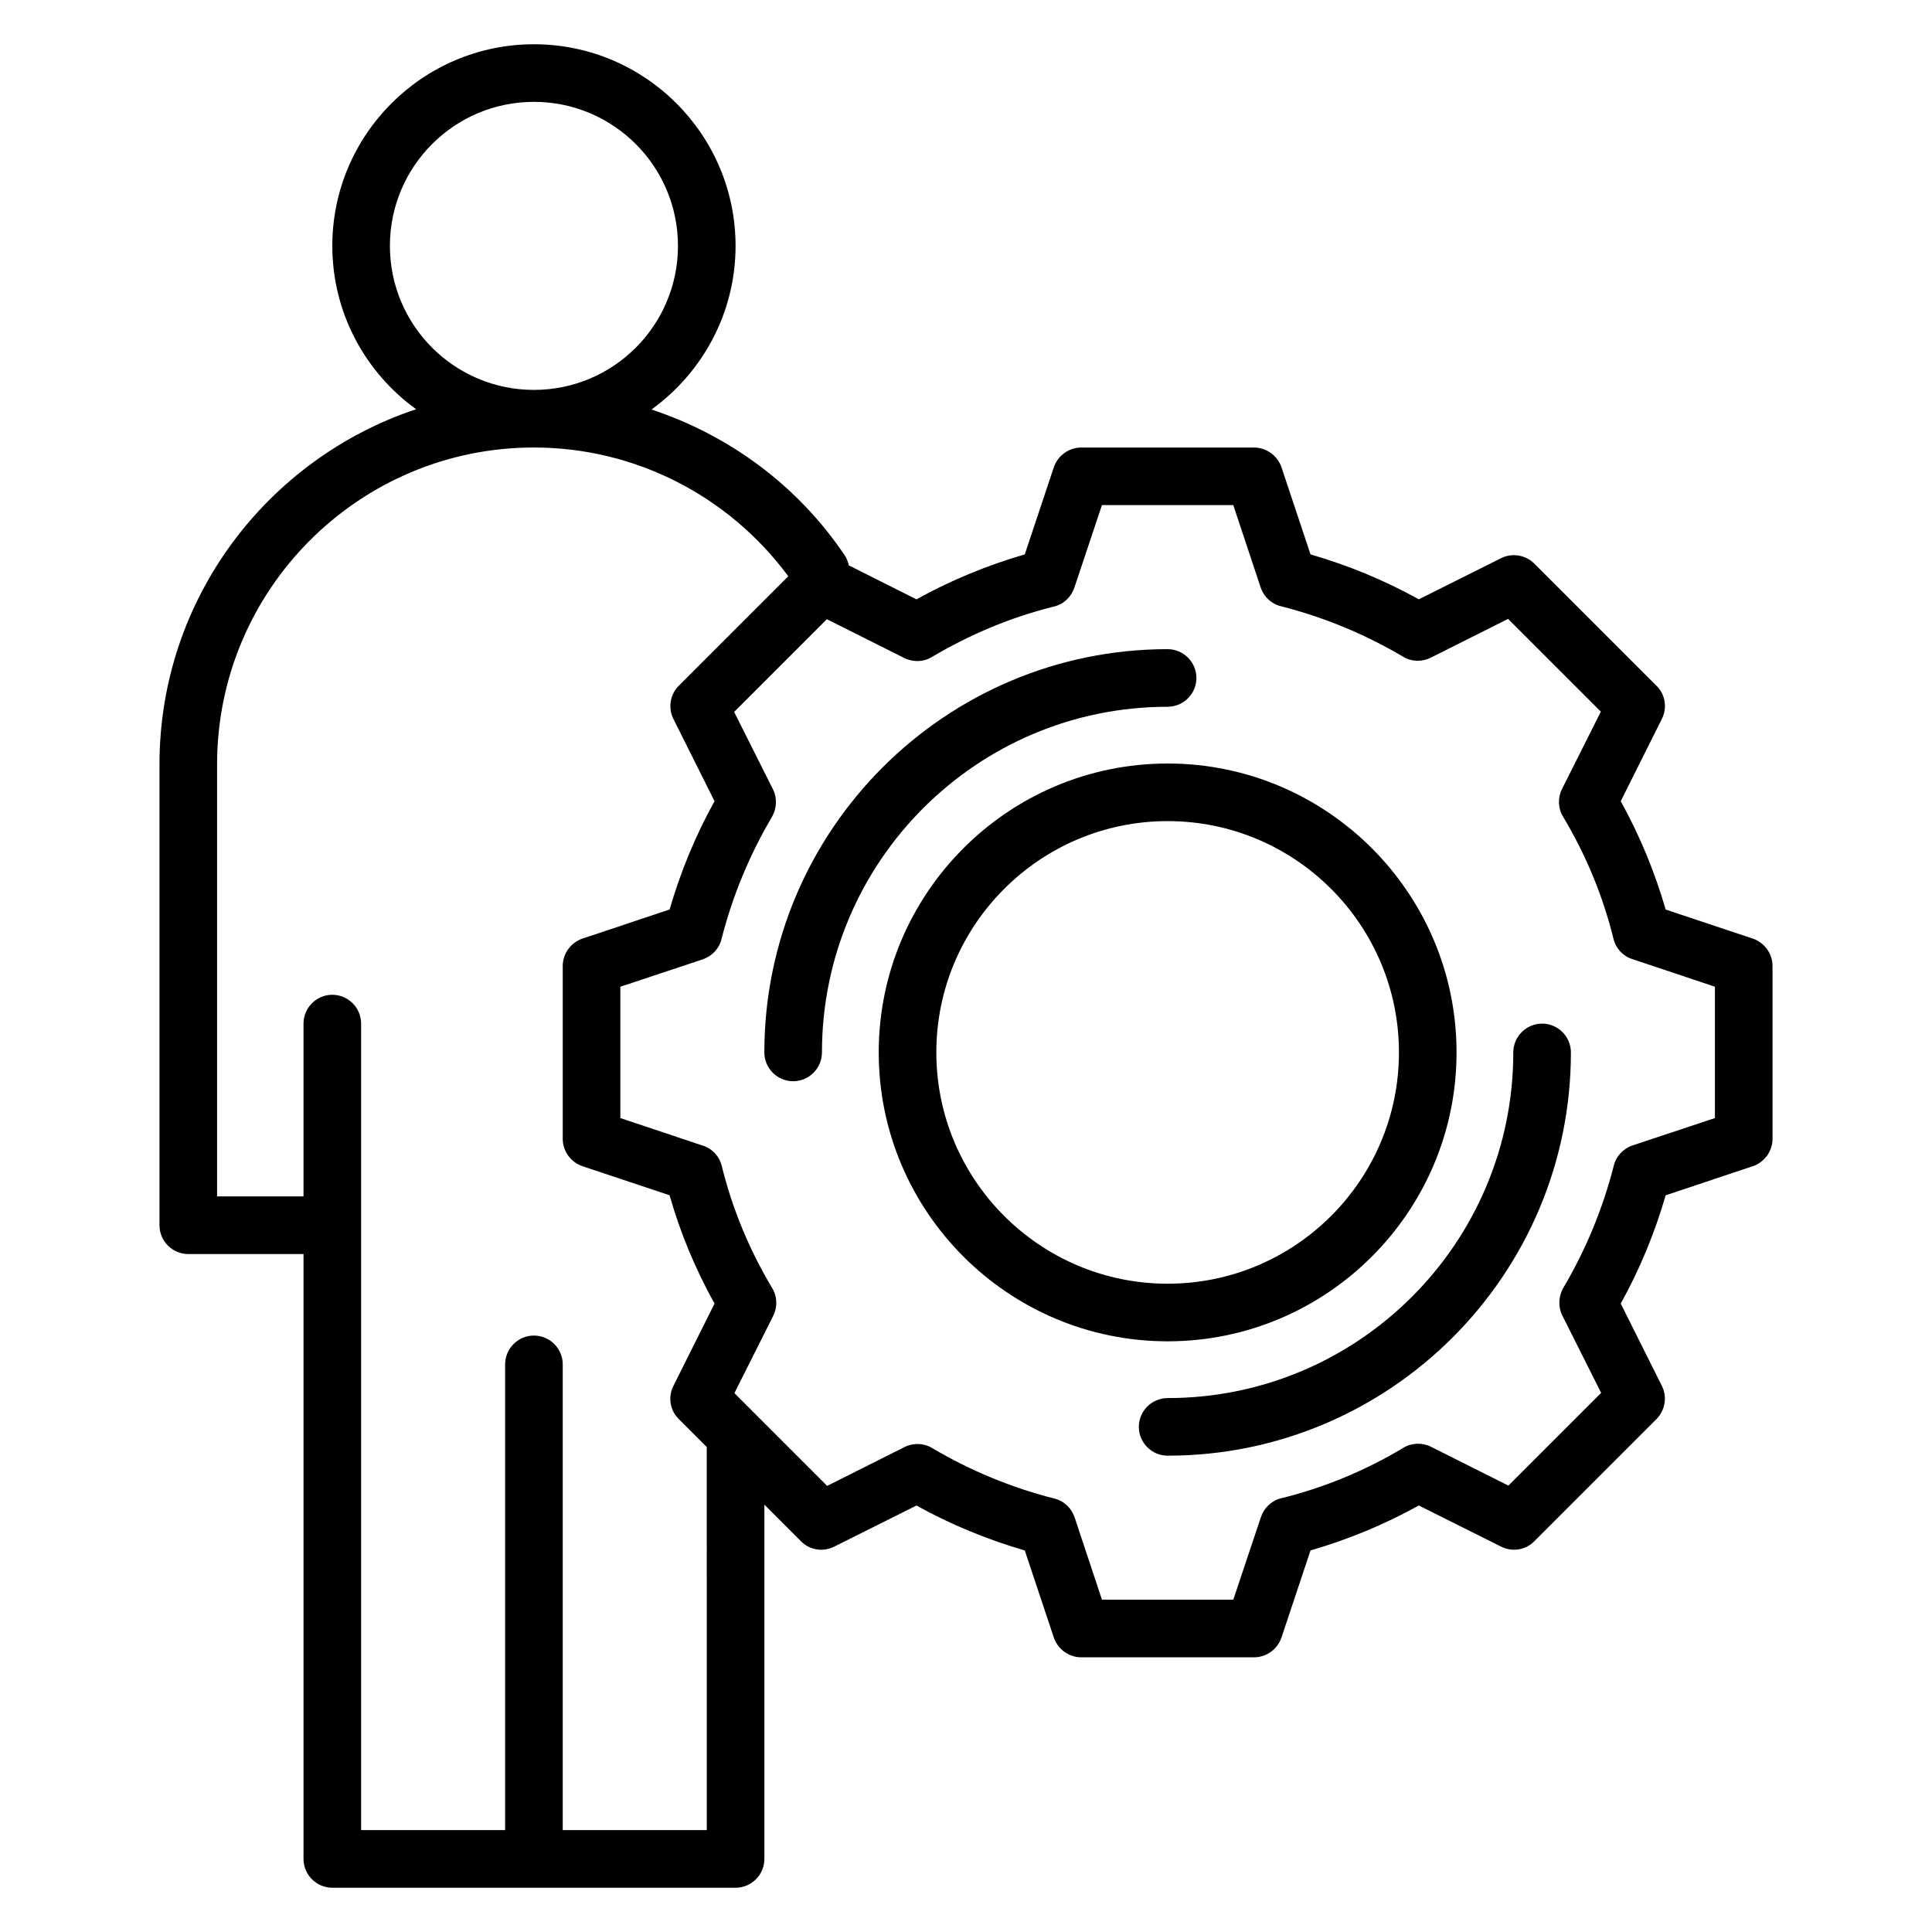
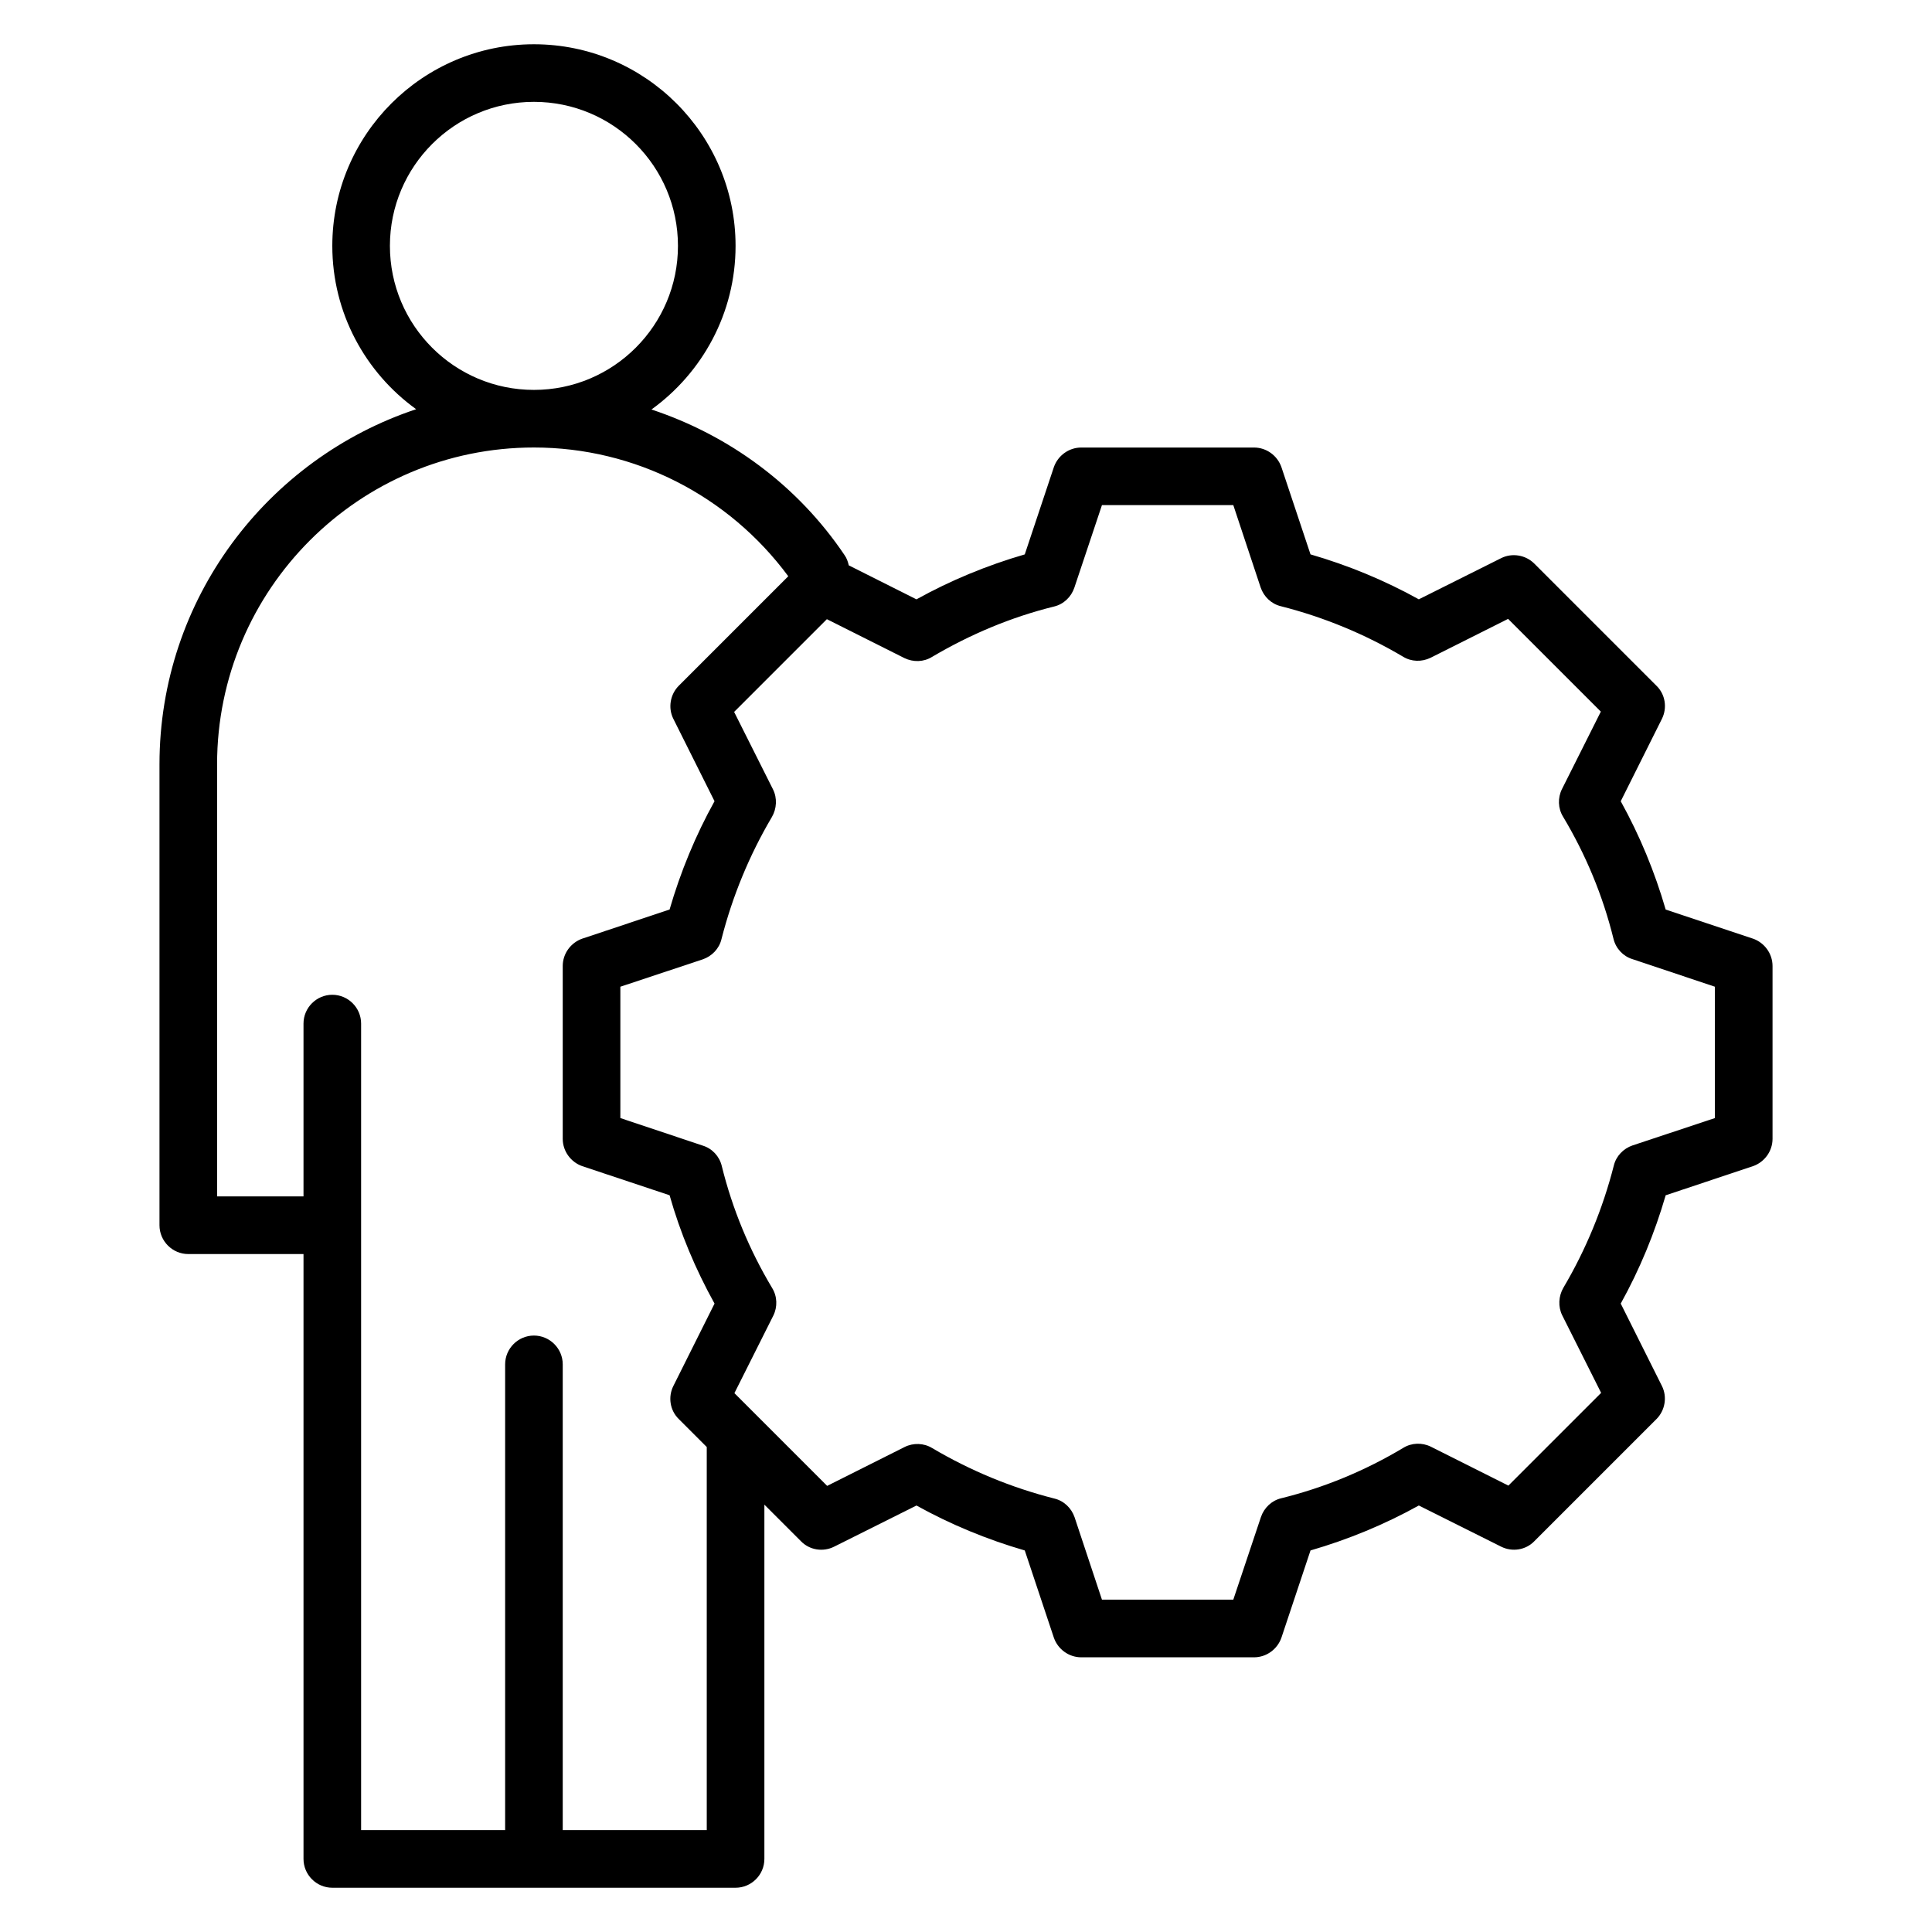
<svg xmlns="http://www.w3.org/2000/svg" fill="#000000" width="800px" height="800px" version="1.1" viewBox="144 144 512 512">
  <g>
-     <path d="m530 422.9c0-42.215-34.352-76.562-76.562-76.562-42.215 0-76.566 34.352-76.566 76.562 0 42.215 34.352 76.562 76.566 76.562 42.211 0 76.562-34.348 76.562-76.562zm-137.86 0c0-33.816 27.48-61.297 61.297-61.297s61.297 27.48 61.297 61.297c0 33.816-27.48 61.297-61.297 61.297s-61.297-27.48-61.297-61.297z" />
    <path d="m608.55 392.75-23.129-7.711c-2.902-10-6.871-19.617-11.91-28.703l10.914-21.832c1.449-2.902 0.918-6.488-1.449-8.777l-32.367-32.367c-2.289-2.289-5.879-2.902-8.777-1.449l-21.832 10.914c-9.082-5.039-18.703-9.008-28.703-11.91l-7.711-23.129c-1.066-3.047-3.965-5.184-7.25-5.184h-45.801c-3.281 0-6.184 2.137-7.25 5.191l-7.711 23.129c-10 2.902-19.617 6.871-28.703 11.91l-17.938-9.008c-0.23-0.992-0.535-1.91-1.145-2.75-12.441-18.473-30.609-31.754-51.145-38.551 13.434-9.695 22.289-25.496 22.289-43.359 0-29.465-23.969-53.434-53.434-53.434s-53.434 23.969-53.434 53.434c0 17.785 8.777 33.586 22.215 43.281-39.469 13.133-68.016 50.305-68.016 94.121v122.14c0 4.199 3.434 7.633 7.633 7.633h30.535v160.3c0 4.199 3.434 7.633 7.633 7.633h106.87c4.199 0 7.633-3.434 7.633-7.633v-93.891l9.695 9.695c2.289 2.367 5.879 2.902 8.777 1.449l21.832-10.914c9.082 5.039 18.703 9.008 28.703 11.91l7.711 23.129c1.066 3.051 3.969 5.188 7.25 5.188h45.801c3.281 0 6.184-2.137 7.25-5.191l7.711-23.129c10-2.902 19.617-6.871 28.703-11.91l21.832 10.914c2.902 1.449 6.488 0.918 8.777-1.449l32.367-32.367c2.289-2.289 2.902-5.879 1.449-8.777l-10.914-21.832c5.039-9.082 9.008-18.703 11.91-28.703l23.129-7.711c3.051-1.062 5.188-3.965 5.188-7.246v-45.801c0-3.285-2.137-6.184-5.188-7.254zm-361.22-183.59c0-21.07 17.098-38.168 38.168-38.168 21.07 0 38.168 17.098 38.168 38.168 0 21.07-17.098 38.168-38.168 38.168-21.066 0-38.168-17.098-38.168-38.168zm83.969 419.84h-38.168v-123.43c0-4.199-3.434-7.633-7.633-7.633-4.199 0-7.633 3.434-7.633 7.633v123.43h-38.168v-213.74c0-4.199-3.434-7.633-7.633-7.633s-7.633 3.434-7.633 7.633v45.801h-22.902v-114.5c0-46.336 37.633-83.969 83.969-83.969 26.719 0 51.602 12.746 67.402 34.121l-29.008 29.008c-2.289 2.289-2.902 5.879-1.449 8.777l10.914 21.832c-5.039 9.082-9.008 18.703-11.91 28.703l-23.129 7.711c-3.051 1.07-5.188 3.969-5.188 7.254v45.801c0 3.281 2.137 6.184 5.191 7.25l23.129 7.711c2.824 10 6.871 19.617 11.91 28.703l-10.914 21.832c-1.449 2.902-0.918 6.488 1.449 8.777l7.402 7.402zm267.17-188.7-21.832 7.25c-2.441 0.84-4.352 2.824-4.961 5.344-2.902 11.375-7.406 22.289-13.359 32.367-1.297 2.215-1.449 5.039-0.305 7.328l10.305 20.535-24.578 24.578-20.535-10.305c-2.289-1.145-5.113-1.07-7.328 0.305-10.078 6.031-20.914 10.535-32.367 13.359-2.519 0.609-4.504 2.519-5.344 4.961l-7.328 21.906h-34.809l-7.25-21.832c-0.84-2.441-2.824-4.352-5.344-4.961-11.449-2.902-22.289-7.406-32.367-13.359-2.215-1.375-5.039-1.449-7.328-0.305l-20.535 10.305-24.578-24.578 10.305-20.535c1.145-2.289 1.07-5.113-0.305-7.328-6.031-10.078-10.535-20.914-13.359-32.367-0.609-2.519-2.519-4.582-4.961-5.344l-21.906-7.324v-34.809l21.832-7.25c2.441-0.84 4.352-2.824 4.961-5.344 2.902-11.375 7.406-22.289 13.359-32.367 1.297-2.215 1.449-5.039 0.305-7.328l-10.305-20.535 24.578-24.578 20.535 10.305c2.367 1.145 5.113 1.07 7.328-0.305 10.078-5.953 20.914-10.535 32.367-13.359 2.519-0.609 4.504-2.519 5.344-4.961l7.324-21.91h34.809l7.25 21.832c0.84 2.441 2.824 4.352 5.344 4.961 11.449 2.902 22.289 7.406 32.367 13.359 2.215 1.375 4.961 1.449 7.328 0.305l20.535-10.305 24.578 24.578-10.305 20.535c-1.145 2.289-1.07 5.113 0.305 7.328 6.031 10.078 10.535 20.914 13.359 32.367 0.609 2.519 2.519 4.582 4.961 5.344l21.91 7.328z" />
-     <path d="m453.43 331.3c4.199 0 7.633-3.434 7.633-7.633 0-4.199-3.434-7.633-7.633-7.633-58.93 0-106.87 47.938-106.87 106.87 0 4.199 3.434 7.633 7.633 7.633s7.633-3.434 7.633-7.633c0-50.531 41.066-91.602 91.602-91.602z" />
-     <path d="m552.67 415.27c-4.199 0-7.633 3.434-7.633 7.633 0 50.535-41.066 91.602-91.602 91.602-4.199 0-7.633 3.434-7.633 7.633 0 4.199 3.434 7.633 7.633 7.633 58.93 0 106.87-47.938 106.87-106.87 0-4.199-3.434-7.633-7.633-7.633z" />
  </g>
</svg>